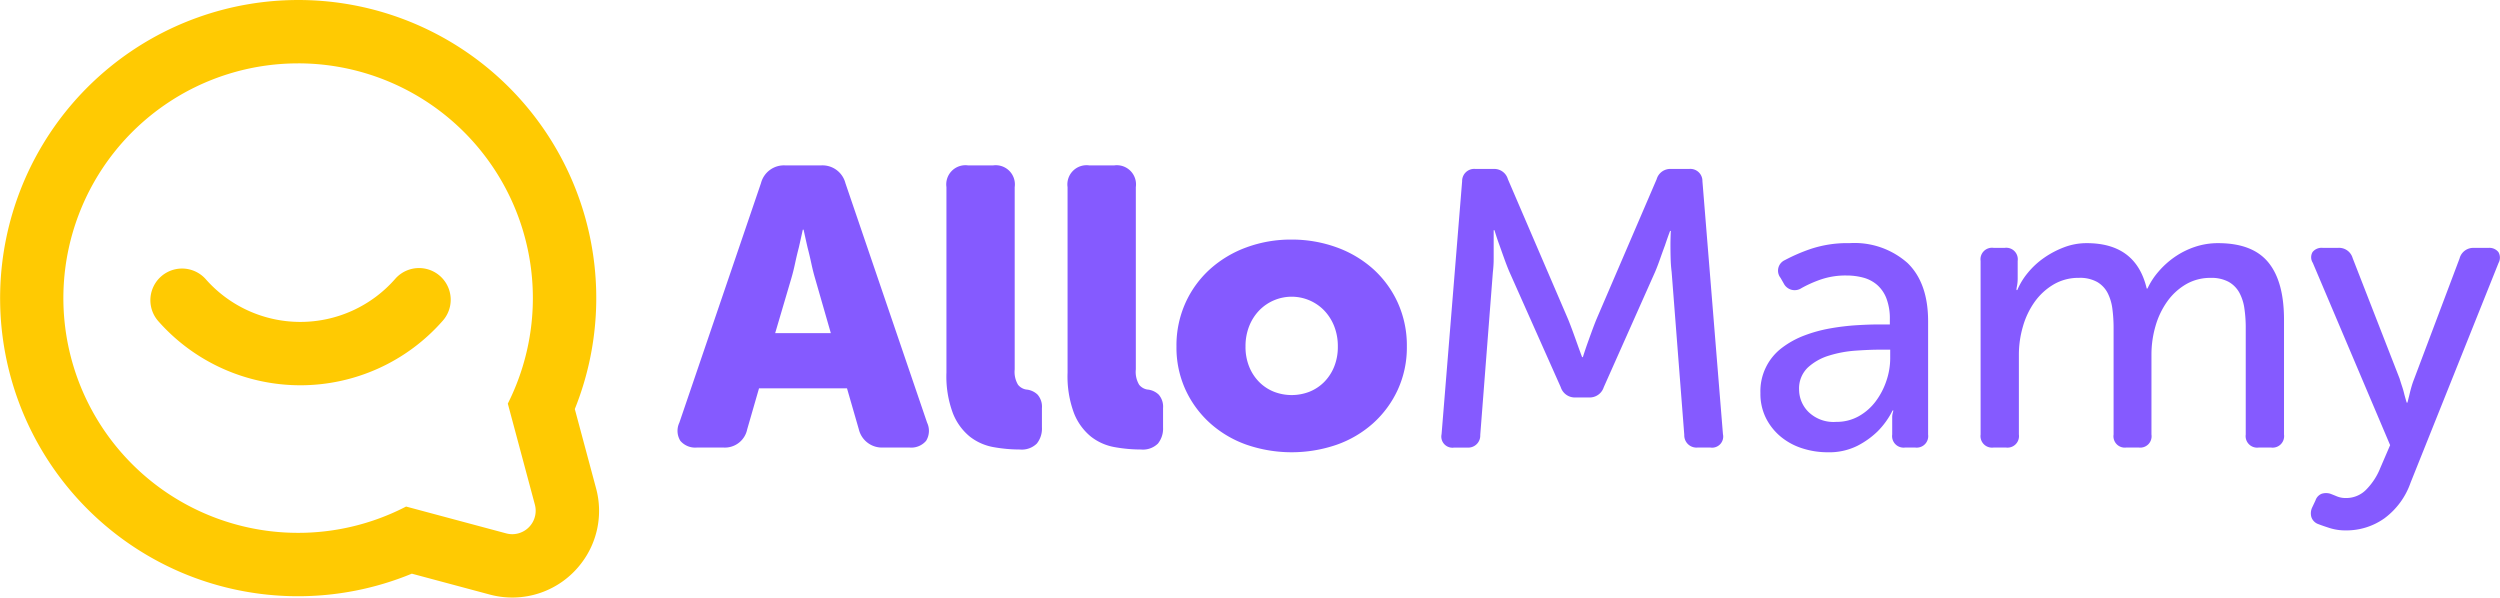
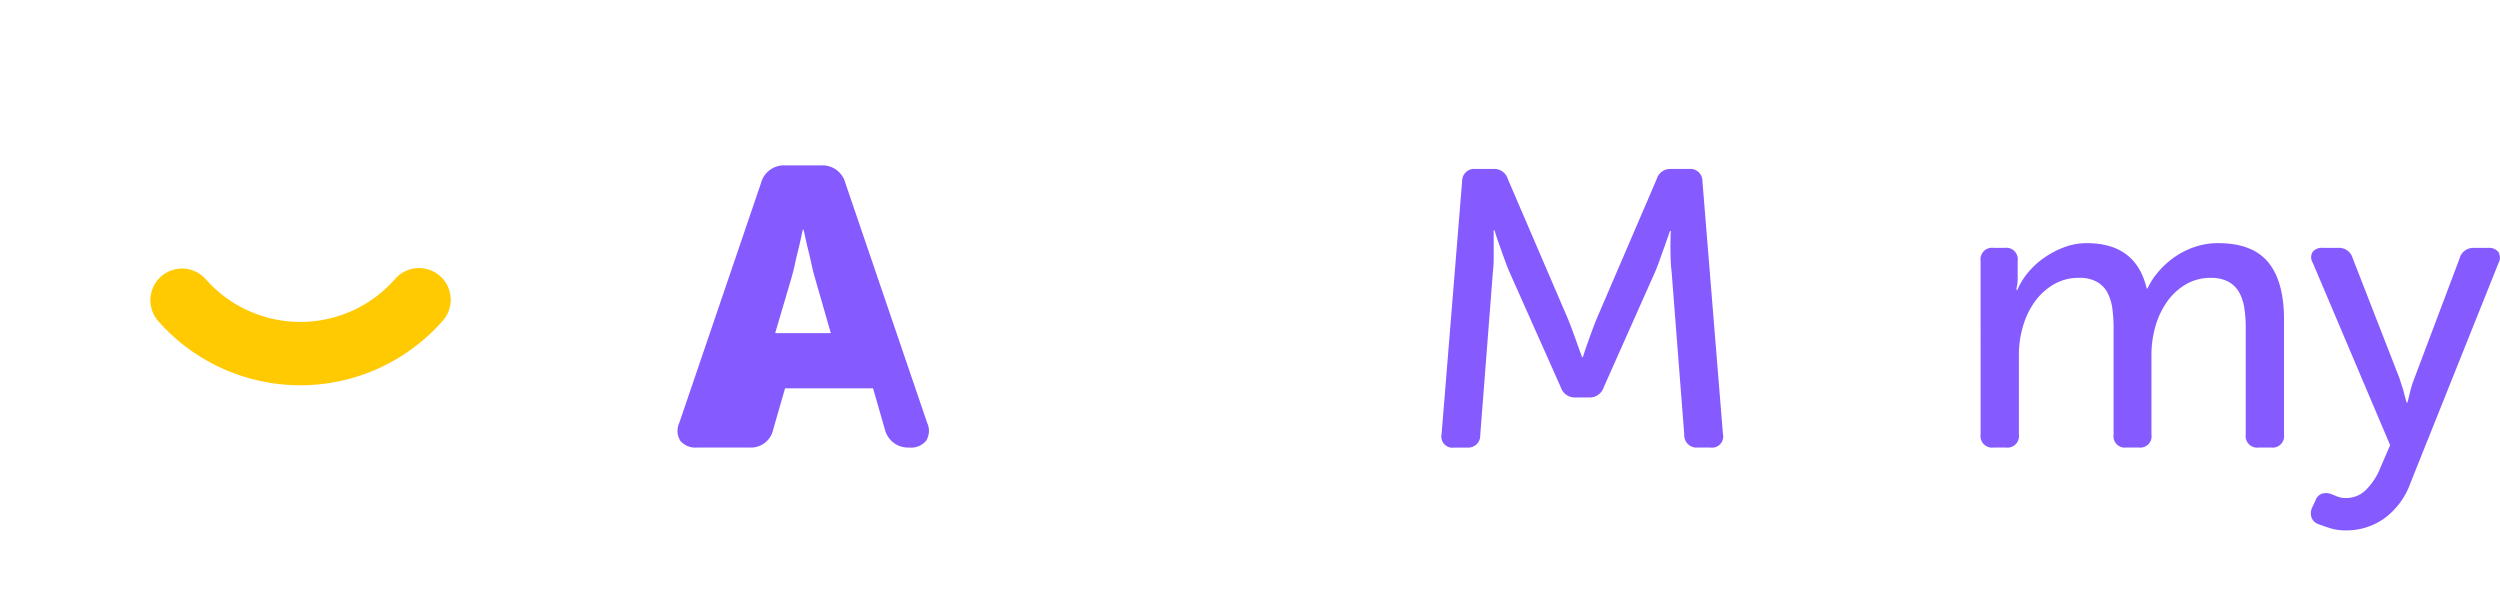
<svg xmlns="http://www.w3.org/2000/svg" id="LOGO" width="282.428" height="67.505" viewBox="0 0 282.428 67.505">
  <g id="Groupe_18" data-name="Groupe 18" transform="translate(76.544 18.686)">
    <g id="Groupe_17" data-name="Groupe 17">
      <g id="Groupe_2" data-name="Groupe 2">
        <g id="Groupe_1" data-name="Groupe 1">
-           <path id="Tracé_1" data-name="Tracé 1" d="M529.016,132.093a2.676,2.676,0,0,1,2.763-2.006h4.012a2.677,2.677,0,0,1,2.764,2.006l9.227,27.057a2.151,2.151,0,0,1-.111,2.05,2.2,2.2,0,0,1-1.894.758h-2.942a2.683,2.683,0,0,1-2.764-2.05l-1.337-4.636h-9.94l-1.337,4.636a2.573,2.573,0,0,1-2.719,2.05H521.8a2.2,2.2,0,0,1-1.894-.758,2.148,2.148,0,0,1-.111-2.05Zm7.89,16.939-1.783-6.2q-.224-.757-.424-1.694t-.423-1.783q-.224-.98-.446-2.006h-.089q-.223,1.026-.446,2.006-.223.847-.423,1.783t-.423,1.694l-1.828,6.2Z" transform="translate(-519.591 -130.087)" fill="#855aff" />
+           <path id="Tracé_1" data-name="Tracé 1" d="M529.016,132.093a2.676,2.676,0,0,1,2.763-2.006h4.012a2.677,2.677,0,0,1,2.764,2.006l9.227,27.057a2.151,2.151,0,0,1-.111,2.05,2.2,2.2,0,0,1-1.894.758a2.683,2.683,0,0,1-2.764-2.05l-1.337-4.636h-9.94l-1.337,4.636a2.573,2.573,0,0,1-2.719,2.05H521.8a2.2,2.2,0,0,1-1.894-.758,2.148,2.148,0,0,1-.111-2.05Zm7.89,16.939-1.783-6.2q-.224-.757-.424-1.694t-.423-1.783q-.224-.98-.446-2.006h-.089q-.223,1.026-.446,2.006-.223.847-.423,1.783t-.423,1.694l-1.828,6.2Z" transform="translate(-519.591 -130.087)" fill="#855aff" />
        </g>
      </g>
      <g id="Groupe_4" data-name="Groupe 4" transform="translate(30.376)">
        <g id="Groupe_3" data-name="Groupe 3">
-           <path id="Tracé_2" data-name="Tracé 2" d="M726.323,132.539a2.167,2.167,0,0,1,2.452-2.452h2.808a2.167,2.167,0,0,1,2.452,2.452v20.594a2.82,2.82,0,0,0,.379,1.738,1.494,1.494,0,0,0,.914.535,2.094,2.094,0,0,1,1.293.58,2.067,2.067,0,0,1,.49,1.516v2.184a2.7,2.7,0,0,1-.579,1.827,2.418,2.418,0,0,1-1.917.669,16.775,16.775,0,0,1-2.964-.267,6.045,6.045,0,0,1-2.675-1.181,6.436,6.436,0,0,1-1.917-2.63,11.924,11.924,0,0,1-.736-4.613Z" transform="translate(-726.323 -130.087)" fill="#855aff" />
-         </g>
+           </g>
      </g>
      <g id="Groupe_6" data-name="Groupe 6" transform="translate(44.06)">
        <g id="Groupe_5" data-name="Groupe 5">
-           <path id="Tracé_3" data-name="Tracé 3" d="M819.455,132.539a2.167,2.167,0,0,1,2.452-2.452h2.808a2.167,2.167,0,0,1,2.452,2.452v20.594a2.82,2.82,0,0,0,.379,1.738,1.5,1.5,0,0,0,.914.535,2.1,2.1,0,0,1,1.293.58,2.067,2.067,0,0,1,.49,1.516v2.184a2.7,2.7,0,0,1-.58,1.827,2.417,2.417,0,0,1-1.917.669,16.777,16.777,0,0,1-2.964-.267,6.043,6.043,0,0,1-2.674-1.181,6.436,6.436,0,0,1-1.917-2.63,11.925,11.925,0,0,1-.735-4.613Z" transform="translate(-819.455 -130.087)" fill="#855aff" />
-         </g>
+           </g>
      </g>
      <g id="Groupe_8" data-name="Groupe 8" transform="translate(56.363 8.38)">
        <g id="Groupe_7" data-name="Groupe 7">
-           <path id="Tracé_4" data-name="Tracé 4" d="M903.182,199.2a11.7,11.7,0,0,1,1.025-4.948,11.542,11.542,0,0,1,2.786-3.811,12.616,12.616,0,0,1,4.123-2.452,14.471,14.471,0,0,1,5.037-.869,14.791,14.791,0,0,1,5.1.869,12.576,12.576,0,0,1,4.145,2.452,11.566,11.566,0,0,1,2.786,3.811,11.708,11.708,0,0,1,1.025,4.948,11.446,11.446,0,0,1-1.025,4.881,11.622,11.622,0,0,1-2.786,3.789,12.3,12.3,0,0,1-4.123,2.429,15.67,15.67,0,0,1-10.163,0,12.3,12.3,0,0,1-4.123-2.429,11.6,11.6,0,0,1-2.786-3.789A11.434,11.434,0,0,1,903.182,199.2Zm7.8,0a5.927,5.927,0,0,0,.423,2.3,5.211,5.211,0,0,0,1.137,1.725,4.916,4.916,0,0,0,1.649,1.084,5.546,5.546,0,0,0,4.012,0,4.921,4.921,0,0,0,1.649-1.084,5.232,5.232,0,0,0,1.137-1.725,5.94,5.94,0,0,0,.423-2.3,6.108,6.108,0,0,0-.423-2.321,5.44,5.44,0,0,0-1.137-1.768,5.114,5.114,0,0,0-7.31,0,5.419,5.419,0,0,0-1.137,1.768A6.1,6.1,0,0,0,910.983,199.2Z" transform="translate(-903.182 -187.12)" fill="#855aff" />
-         </g>
+           </g>
      </g>
      <g id="Groupe_10" data-name="Groupe 10" transform="translate(86.312 0.401)">
        <g id="Groupe_9" data-name="Groupe 9">
          <path id="Tracé_5" data-name="Tracé 5" d="M1109.332,134.2a1.363,1.363,0,0,1,1.516-1.382h2.006a1.6,1.6,0,0,1,1.649,1.159l6.82,15.869q.268.669.535,1.4t.49,1.359q.268.759.535,1.471h.089q.223-.712.49-1.471.222-.624.49-1.359t.535-1.4l6.82-15.869a1.6,1.6,0,0,1,1.649-1.159h2.006a1.363,1.363,0,0,1,1.516,1.382l2.318,28.573a1.257,1.257,0,0,1-1.426,1.516h-1.427a1.38,1.38,0,0,1-1.515-1.426L1133,144.451q-.09-.713-.112-1.515t-.022-1.516q0-.8.044-1.6h-.089q-.313.847-.58,1.649-.268.714-.557,1.538t-.557,1.449l-5.795,13.016a1.671,1.671,0,0,1-1.694,1.159h-1.471a1.669,1.669,0,0,1-1.694-1.159l-5.795-13.016q-.268-.624-.557-1.426t-.557-1.56q-.313-.846-.58-1.738h-.089v3.187a12.416,12.416,0,0,1-.089,1.538l-1.427,18.41a1.359,1.359,0,0,1-1.471,1.426h-1.471a1.257,1.257,0,0,1-1.427-1.516Z" transform="translate(-1107.009 -132.817)" fill="#855aff" />
        </g>
      </g>
      <g id="Groupe_12" data-name="Groupe 12" transform="translate(122.333 8.781)">
        <g id="Groupe_11" data-name="Groupe 11">
-           <path id="Tracé_6" data-name="Tracé 6" d="M1352.161,206.789a6.137,6.137,0,0,1,2.452-5.126,10.052,10.052,0,0,1,2.518-1.382,15.988,15.988,0,0,1,2.92-.8,26.477,26.477,0,0,1,2.964-.357q1.448-.089,2.608-.089h1.159v-.58a6.4,6.4,0,0,0-.379-2.34,3.875,3.875,0,0,0-1.047-1.538,3.956,3.956,0,0,0-1.56-.825,7.23,7.23,0,0,0-1.917-.245,8.577,8.577,0,0,0-3.009.49,13.6,13.6,0,0,0-2.073.936,1.383,1.383,0,0,1-2.006-.535l-.357-.624a1.306,1.306,0,0,1,.49-2.006,19.637,19.637,0,0,1,2.875-1.248,13.079,13.079,0,0,1,4.435-.669,9.021,9.021,0,0,1,6.553,2.251q2.317,2.251,2.318,6.575v12.793a1.3,1.3,0,0,1-1.471,1.471h-1.114a1.3,1.3,0,0,1-1.471-1.471v-1.917a1.86,1.86,0,0,1,.045-.446c.029-.118.059-.237.089-.356h-.089a9.022,9.022,0,0,1-1.694,2.363,9.51,9.51,0,0,1-2.273,1.627,7.137,7.137,0,0,1-3.388.735,9.241,9.241,0,0,1-2.852-.446,7.227,7.227,0,0,1-2.43-1.315,6.545,6.545,0,0,1-1.671-2.1A6.143,6.143,0,0,1,1352.161,206.789Zm4.368-.356a3.585,3.585,0,0,0,1.047,2.474,4.067,4.067,0,0,0,3.143,1.136,5.093,5.093,0,0,0,2.563-.646,6.153,6.153,0,0,0,1.917-1.694,8.2,8.2,0,0,0,1.2-2.318,7.929,7.929,0,0,0,.424-2.518v-.981h-1.159q-1.2,0-2.763.111a13.144,13.144,0,0,0-2.987.557,6.174,6.174,0,0,0-2.407,1.359A3.273,3.273,0,0,0,1356.53,206.432Z" transform="translate(-1352.161 -189.85)" fill="#855aff" />
-         </g>
+           </g>
      </g>
      <g id="Groupe_14" data-name="Groupe 14" transform="translate(147.206 8.781)">
        <g id="Groupe_13" data-name="Groupe 13" transform="translate(0)">
          <path id="Tracé_7" data-name="Tracé 7" d="M1521.44,191.856a1.3,1.3,0,0,1,1.471-1.471h1.248a1.3,1.3,0,0,1,1.471,1.471v2.006a4.51,4.51,0,0,1-.089.891,1.651,1.651,0,0,0-.045.4h.09a7.722,7.722,0,0,1,1.181-1.939,9.013,9.013,0,0,1,1.828-1.694,10.349,10.349,0,0,1,2.273-1.2,7.123,7.123,0,0,1,2.563-.468q5.572,0,6.775,5.126h.089a8.114,8.114,0,0,1,1.248-1.917,9.657,9.657,0,0,1,1.828-1.649,9.08,9.08,0,0,1,2.273-1.137,8.14,8.14,0,0,1,2.63-.423q3.878,0,5.661,2.162t1.783,6.486v12.971a1.3,1.3,0,0,1-1.471,1.471h-1.382a1.3,1.3,0,0,1-1.471-1.471V199.434a14.869,14.869,0,0,0-.156-2.229,5.254,5.254,0,0,0-.58-1.783,3.129,3.129,0,0,0-1.2-1.2,4.068,4.068,0,0,0-2.029-.446,5.426,5.426,0,0,0-2.808.735,6.825,6.825,0,0,0-2.117,1.961,9.08,9.08,0,0,0-1.315,2.786,11.452,11.452,0,0,0-.446,3.165v9.049a1.281,1.281,0,0,1-1.426,1.471h-1.426a1.281,1.281,0,0,1-1.426-1.471V199.434a16.541,16.541,0,0,0-.134-2.14,5.466,5.466,0,0,0-.535-1.805,3.082,3.082,0,0,0-1.181-1.248,4,4,0,0,0-2.073-.468,5.507,5.507,0,0,0-2.875.758,7,7,0,0,0-2.14,1.984,9.09,9.09,0,0,0-1.315,2.786,11.3,11.3,0,0,0-.446,3.12v9.049a1.3,1.3,0,0,1-1.471,1.471h-1.382a1.3,1.3,0,0,1-1.471-1.471Z" transform="translate(-1521.44 -189.85)" fill="#855aff" />
        </g>
      </g>
      <g id="Groupe_16" data-name="Groupe 16" transform="translate(184.525 9.316)">
        <g id="Groupe_15" data-name="Groupe 15">
          <path id="Tracé_8" data-name="Tracé 8" d="M1776.66,221.26a1.673,1.673,0,0,1,.936,0q.357.134.78.312a2.579,2.579,0,0,0,1,.178,3.153,3.153,0,0,0,2.362-1.025,7.328,7.328,0,0,0,1.516-2.363l1.114-2.585-8.736-20.594a1.167,1.167,0,0,1-.022-1.226,1.3,1.3,0,0,1,1.137-.468h1.739a1.6,1.6,0,0,1,1.649,1.159l5.3,13.6q.134.446.29.914a9.008,9.008,0,0,1,.245.869q.134.491.267.936h.089l.223-.891q.089-.4.223-.869a9.354,9.354,0,0,1,.312-.914l5.126-13.6a1.6,1.6,0,0,1,1.649-1.2h1.6a1.3,1.3,0,0,1,1.137.468,1.224,1.224,0,0,1,.022,1.226l-9.94,24.828a8.446,8.446,0,0,1-2.964,4.034,7.4,7.4,0,0,1-4.346,1.359,5.882,5.882,0,0,1-1.761-.245q-.78-.245-1.359-.468a1.26,1.26,0,0,1-.78-.8,1.556,1.556,0,0,1,.111-1.115l.357-.758A1.206,1.206,0,0,1,1776.66,221.26Z" transform="translate(-1775.421 -193.49)" fill="#855aff" />
        </g>
      </g>
    </g>
  </g>
  <g id="Groupe_23" data-name="Groupe 23">
    <g id="Groupe_22" data-name="Groupe 22" transform="translate(0 0)">
      <g id="Groupe_20" data-name="Groupe 20">
        <g id="Groupe_19" data-name="Groupe 19">
-           <path id="Tracé_9" data-name="Tracé 9" d="M32.33,10.074A26.518,26.518,0,0,1,56.019,48.514l3.058,11.414a2.651,2.651,0,0,1-2.545,3.336,2.687,2.687,0,0,1-.7-.093L44.528,60.141a26.519,26.519,0,1,1-12.2-50.066m0-7.158A33.686,33.686,0,0,0,19.218,67.624a33.709,33.709,0,0,0,25.958.1l8.806,2.36A9.787,9.787,0,0,0,64.3,66.577a9.729,9.729,0,0,0,1.688-8.5l-2.4-8.95A33.667,33.667,0,0,0,32.33,2.916Z" transform="translate(1.349 -2.916)" fill="#ffca02" />
-         </g>
+           </g>
      </g>
      <g id="Groupe_21" data-name="Groupe 21" transform="translate(16.989 30.282)">
        <path id="Tracé_10" data-name="Tracé 10" d="M131.213,222.254a21.414,21.414,0,0,1-16.044-7.239,3.579,3.579,0,1,1,5.366-4.738,14.239,14.239,0,0,0,21.395-.044,3.579,3.579,0,1,1,5.385,4.716A21.405,21.405,0,0,1,131.213,222.254Z" transform="translate(-114.273 -209.011)" fill="#ffca02" />
      </g>
    </g>
  </g>
</svg>